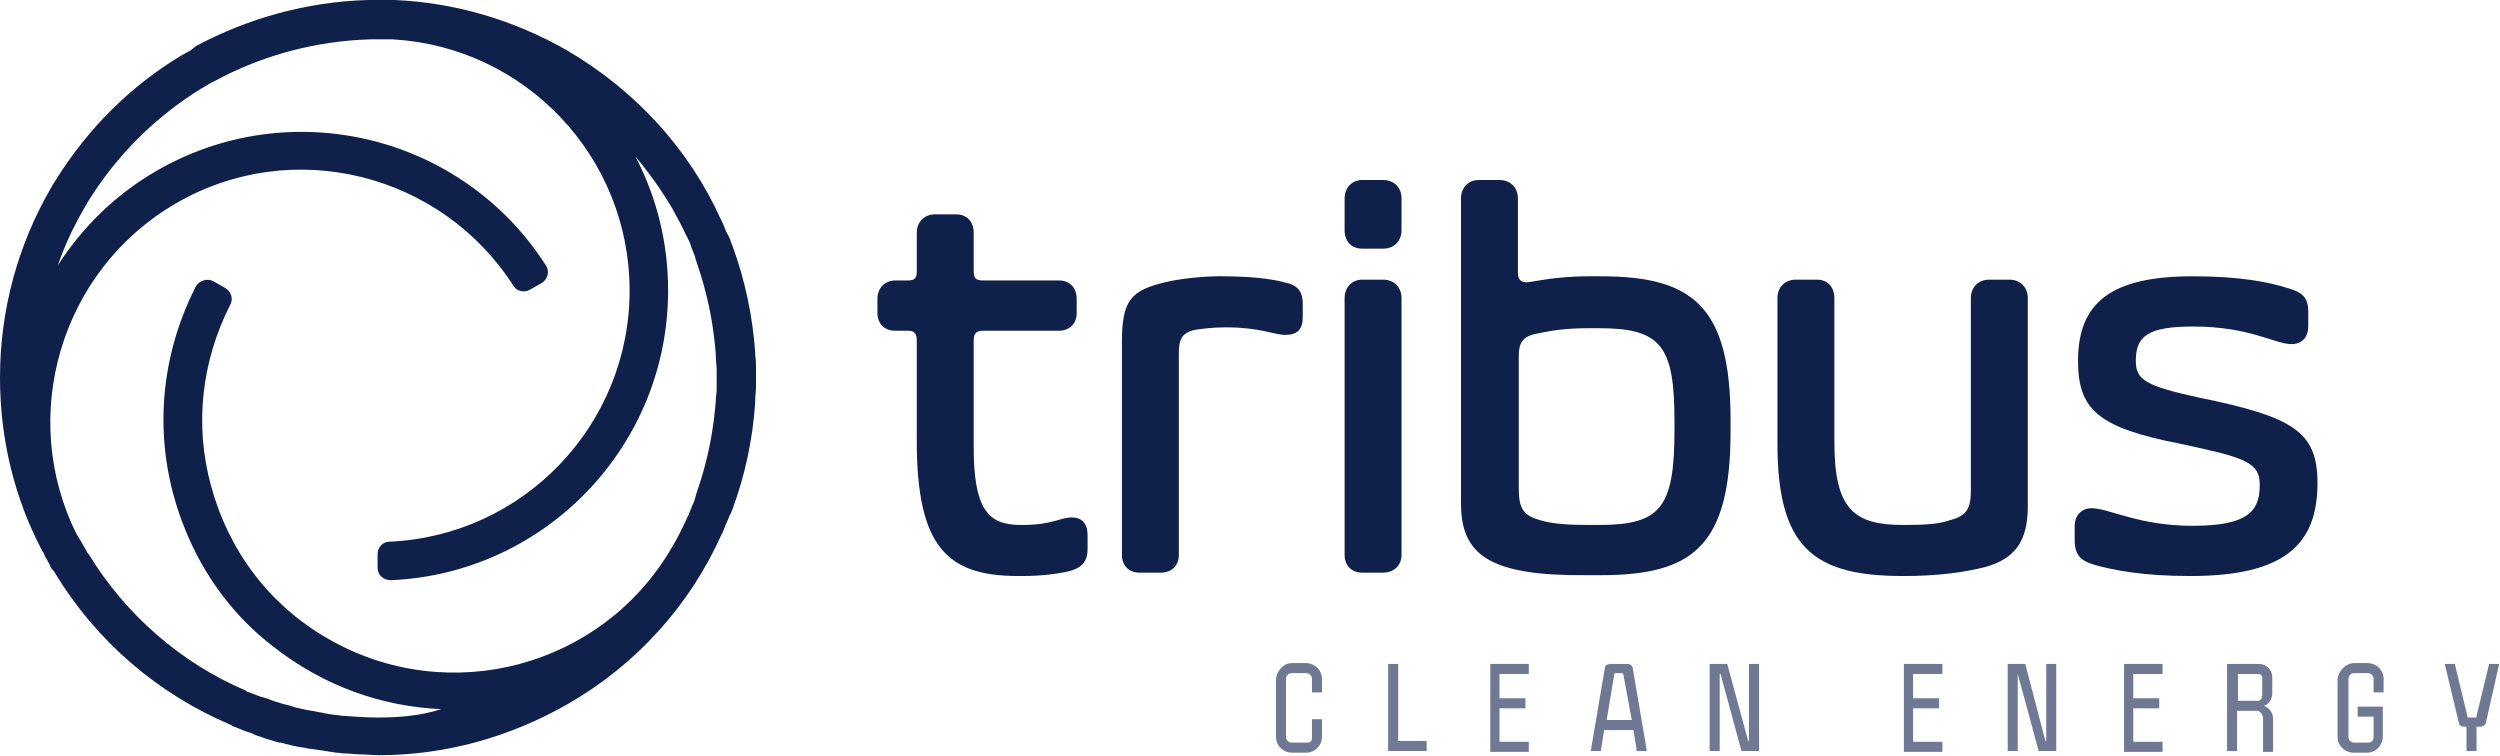
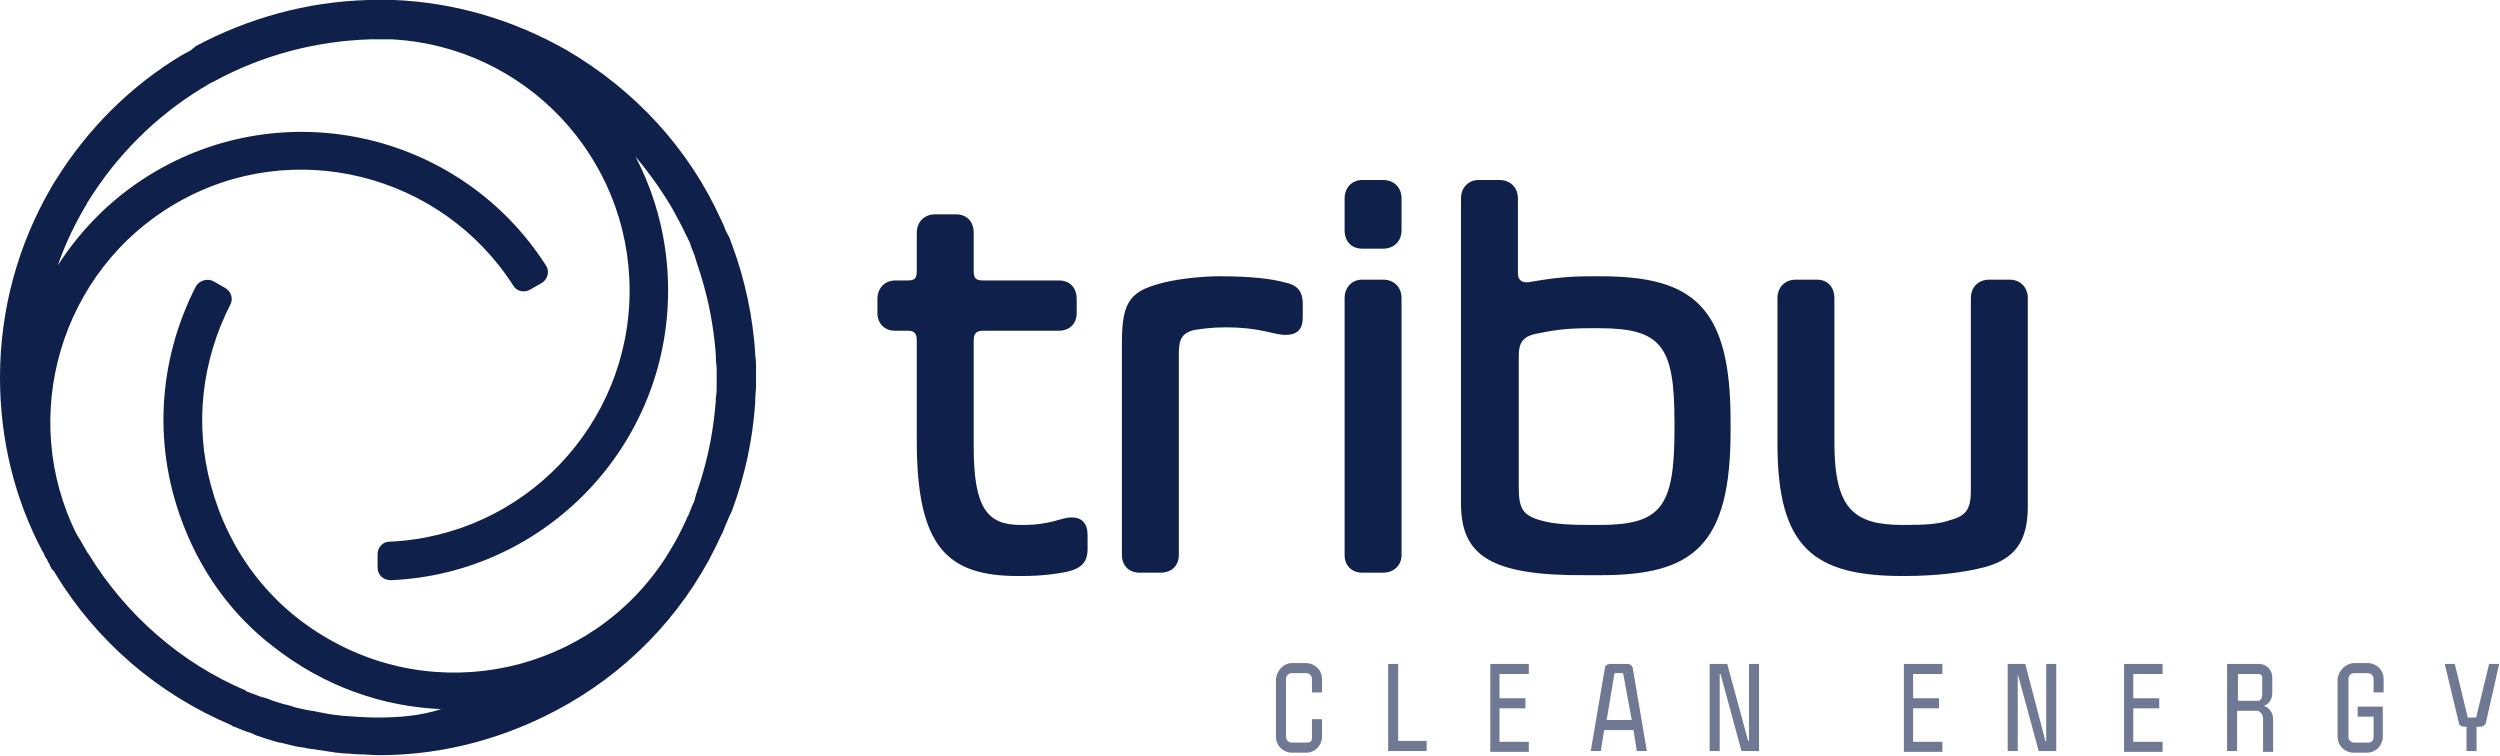
<svg xmlns="http://www.w3.org/2000/svg" version="1.1" id="Layer_1" x="0px" y="0px" width="298.6px" height="90.3px" viewBox="0 0 298.6 90.3" style="enable-background:new 0 0 298.6 90.3;" xml:space="preserve">
  <style type="text/css"> .st0{fill:#0F204B;} .st1{fill:#6F7993;} </style>
  <g>
    <path class="st0" d="M86.3,63.6c0.2-0.4,0.3-0.8,0.5-1.2c0.2-0.4,0.3-0.8,0.5-1.1c0.1-0.2,0.1-0.3,0.2-0.5 c1.5-4.1,2.4-8.3,2.7-12.7c0-0.1,0-0.2,0-0.3c0-0.5,0.1-1.1,0.1-1.7c0-0.3,0-0.7,0-1c0-0.3,0-0.7,0-1c0-0.6,0-1.1-0.1-1.7 c0-0.1,0-0.2,0-0.3c-0.3-4.3-1.2-8.6-2.7-12.7c-0.1-0.2-0.1-0.3-0.2-0.5c-0.1-0.4-0.3-0.8-0.5-1.1c-0.2-0.4-0.3-0.8-0.5-1.2 c-0.1-0.1-0.1-0.3-0.2-0.4C82.3,17.8,75.9,10.8,67.7,6c-6.5-3.7-13.5-5.7-20.6-6c-0.2,0-0.3,0-0.5,0c-0.2,0-0.4,0-0.6,0 c-0.3,0-0.6,0-0.9,0c-0.3,0-0.6,0-0.8,0c-0.1,0-0.2,0-0.3,0c-7.4,0.2-14.4,2.2-20.6,5.5C23.2,5.7,23,5.8,22.8,6 c-0.4,0.2-0.7,0.4-1.1,0.6c-6,3.6-11.2,8.7-15.1,15c-0.1,0.1-0.1,0.2-0.2,0.3c-0.1,0.2-0.3,0.5-0.4,0.7l0,0C2.2,29.2,0,36.9,0,45.1 c0,7.5,1.8,14.6,5.1,20.8c0.1,0.1,0.2,0.3,0.2,0.4c0.1,0.2,0.2,0.4,0.3,0.5c0.1,0.3,0.3,0.5,0.4,0.8c0.1,0.3,0.3,0.5,0.5,0.7 c0,0.1,0.1,0.1,0.1,0.2c5,8.2,12.3,14.4,21,18.1c0,0,0.1,0,0.1,0.1c0.6,0.2,1.2,0.5,1.8,0.7c0.3,0.1,0.7,0.2,1,0.4 c0.3,0.1,0.6,0.2,0.9,0.3c0.5,0.2,1,0.3,1.6,0.5c0.1,0,0.3,0.1,0.4,0.1c0,0,0.1,0,0.1,0c0.9,0.2,1.8,0.5,2.8,0.6 c0.2,0,0.3,0.1,0.5,0.1c0.7,0.1,1.4,0.2,2.1,0.3c0.4,0.1,0.8,0.1,1.2,0.2c0.4,0,0.8,0.1,1.2,0.1c0.5,0,1.1,0.1,1.6,0.1c0,0,0,0,0,0 c0.8,0,1.6,0.1,2.4,0.1c7.8,0,15.5-2.1,22.5-6.1c8.2-4.7,14.6-11.8,18.4-20.3C86.2,63.8,86.3,63.7,86.3,63.6z M45.1,85.7L45.1,85.7 c-1.4,0-2.7-0.1-4.1-0.2c0,0-0.1,0-0.1,0c-0.5-0.1-1-0.1-1.5-0.2c-0.2,0-0.4-0.1-0.6-0.1c-0.3-0.1-0.6-0.1-1-0.2 c-0.4-0.1-0.7-0.1-1.1-0.2c-0.2,0-0.4-0.1-0.5-0.1c-0.5-0.1-1-0.2-1.5-0.4c-0.1,0-0.3-0.1-0.4-0.1c-0.5-0.1-1-0.3-1.4-0.4 c-0.3-0.1-0.6-0.2-0.8-0.3c-0.3-0.1-0.6-0.2-1-0.3c-0.5-0.2-1.1-0.4-1.6-0.6c0,0-0.1,0-0.1-0.1c-7.8-3.3-14.4-9.1-18.8-16.3 c0,0-0.1-0.1-0.1-0.1c-0.3-0.5-0.5-0.9-0.8-1.4c-0.1-0.2-0.2-0.3-0.3-0.5c-0.1-0.1-0.1-0.2-0.2-0.3C2.1,49.8,7.2,32.3,21,24.3 c13.9-8.1,31.7-3.6,40.3,9.8c0.4,0.7,1.3,0.9,2,0.5l1.4-0.8c0.7-0.4,1-1.4,0.5-2.1c-9.9-15.5-30.4-20.6-46.5-11.3 c-5,2.9-8.9,6.8-11.8,11.3c0.9-2.6,2.1-5.1,3.5-7.4c0-0.1,0.1-0.2,0.1-0.2c3.4-5.5,8-10.1,13.5-13.5c0.4-0.2,0.8-0.5,1.2-0.7 c0.1-0.1,0.3-0.1,0.4-0.2c5.7-3.1,12.1-4.8,18.6-5c0.1,0,0.1,0,0.2,0c0.6,0,1.1,0,1.7,0c0.1,0,0.3,0,0.4,0c0.1,0,0.3,0,0.4,0 c15.8,0.9,28.3,14,28.3,30c0,16.1-12.7,29.3-28.7,30c-0.8,0-1.4,0.7-1.4,1.5v1.6c0,0.9,0.7,1.5,1.6,1.5c18.4-0.8,33.1-16,33.1-34.6 c0-5.8-1.4-11.2-3.9-16c1.6,1.9,3.1,4,4.4,6.2l0,0c0.6,1.1,1.2,2.2,1.7,3.3c0.1,0.1,0.1,0.2,0.2,0.4c0.2,0.3,0.3,0.7,0.4,1 c0.1,0.3,0.3,0.7,0.4,1c0,0.1,0.1,0.3,0.1,0.4c0.4,1.2,0.8,2.4,1.1,3.6c0.7,2.6,1.1,5.2,1.3,7.8c0,0.1,0,0.2,0,0.3 c0,0.5,0.1,1,0.1,1.5c0,0.3,0,0.6,0,0.9c0,0.3,0,0.6,0,0.9c0,0.5,0,1-0.1,1.5c0,0.1,0,0.2,0,0.3c-0.2,2.6-0.6,5.2-1.3,7.8 c-0.3,1.2-0.7,2.4-1.1,3.6c0,0.1-0.1,0.3-0.1,0.4c-0.1,0.4-0.3,0.7-0.4,1c-0.1,0.3-0.3,0.7-0.4,1c-0.1,0.1-0.1,0.2-0.2,0.4 c-0.5,1.1-1.1,2.3-1.7,3.3c-8.3,14.4-26.7,19.3-41.1,11c-7-4-11.9-10.5-14-18.3c-2-7.3-1.1-14.9,2.3-21.6c0.4-0.7,0.1-1.6-0.6-2 l-1.4-0.8c-0.7-0.4-1.7-0.1-2.1,0.6c-4.6,9-5.2,19.4-1.3,29c2.2,5.5,5.8,10.4,10.5,14c6.1,4.8,13.1,7.2,20.1,7.5 C50.2,85.5,47.7,85.7,45.1,85.7z" />
    <g>
      <path class="st0" d="M121.6,68.8c-8.4,0-12.1-3.4-12.1-16.1v-12c0-0.9-0.3-1.2-1.1-1.2h-1.5c-1.3,0-2.1-0.9-2.1-2.1v-1.7 c0-1.3,0.9-2.2,2.1-2.2h1.5c0.9,0,1.1-0.3,1.1-1.1v-4.6c0-1.3,0.9-2.2,2.2-2.2h2.5c1.3,0,2.1,0.9,2.1,2.2v4.6 c0,0.9,0.3,1.1,1.2,1.1h9c1.3,0,2.1,0.9,2.1,2.2v1.7c0,1.3-0.9,2.1-2.1,2.1h-9c-0.9,0-1.2,0.3-1.2,1.2v12.7c0,7.4,1.7,9.3,5.6,9.3 h0.3c3.4,0,4.5-0.9,5.8-0.9c1.2,0,1.9,0.7,1.9,2.1v1.7c0,1.5-0.7,2.3-2.5,2.7c-1,0.2-2.8,0.5-5.3,0.5H121.6z" />
      <path class="st0" d="M136.1,68.4c-1.3,0-2.1-0.9-2.1-2.1V40.9c0-5.1,1.1-6.2,5.2-7.2c1.7-0.4,4.4-0.7,6.3-0.7h0.4 c3.4,0,6,0.3,7.4,0.7c1.6,0.3,2.3,1,2.3,2.6v1.6c0,1.5-0.7,2.1-2.1,2.1c-1.3,0-3-0.9-7-0.9h-0.2c-1.7,0-2.8,0.2-3.6,0.3 c-1.7,0.4-1.9,1.3-1.9,3v23.9c0,1.3-0.9,2.1-2.2,2.1H136.1z" />
      <path class="st0" d="M165.2,29.7h-2.5c-1.3,0-2.1-0.9-2.1-2.2v-3.8c0-1.3,0.9-2.2,2.1-2.2h2.5c1.3,0,2.2,0.9,2.2,2.2v3.8 C167.4,28.8,166.5,29.7,165.2,29.7z M165.2,68.4h-2.5c-1.3,0-2.1-0.9-2.1-2.1V35.6c0-1.3,0.9-2.2,2.1-2.2h2.5 c1.3,0,2.2,0.9,2.2,2.2v30.7C167.4,67.5,166.5,68.4,165.2,68.4z" />
      <path class="st0" d="M174.5,60.1V23.7c0-1.3,0.9-2.2,2.1-2.2h2.5c1.3,0,2.2,0.9,2.2,2.2v8.9c0,0.9,0.5,1.2,1.3,1.1 c2.3-0.4,4.4-0.7,7.2-0.7h1.4c11,0,15.5,3.6,15.5,17.2v1.3c0,13.7-4.5,17.2-15.5,17.2h-1.7C177.9,68.8,174.5,66.3,174.5,60.1z M189.9,62.7h1.1c7.4,0,9-2.1,9-11.4v-0.9c0-9-1.5-11.2-9-11.2h-1.1c-3.2,0-4.6,0.3-6.6,0.7c-1.3,0.3-1.9,1-1.9,2.5v15.8 c0,2.6,0.5,3.4,2.8,4C185.6,62.6,187.6,62.7,189.9,62.7z" />
      <path class="st0" d="M233,62.1c1.9-0.5,2.4-1.4,2.4-3.5V35.6c0-1.3,0.9-2.2,2.2-2.2h2.4c1.3,0,2.2,0.9,2.2,2.2v24.9 c0,4.1-1.5,6.2-5,7.2c-2.7,0.7-5.9,1.1-9.9,1.1c-10.6,0-15-3.3-15-15.8V35.6c0-1.3,0.9-2.2,2.2-2.2h2.5c1.3,0,2.1,0.9,2.1,2.2 v17.2c0,8,2.3,9.9,8.2,9.9C230.1,62.7,231.6,62.6,233,62.1z" />
-       <path class="st0" d="M260.4,53c-9.7-1.9-12.2-4-12.2-9.9c0-7,4-10.1,13.7-10.1c5.7,0,9.1,0.7,11.3,1.4c1.8,0.5,2.5,1.1,2.5,2.9 v1.7c0,1.2-0.7,2.1-2,2.1c-2,0-5-2.1-11.7-2.1c-5.4,0-6.9,1.1-6.9,4.1c0,2.3,1.2,3,7.6,4.4c11.3,2.3,14.1,4.1,14.1,10.2 c0,7.4-4,11.1-15.2,11.1c-5.7,0-9.1-0.7-11.3-1.3c-1.8-0.5-2.5-1.2-2.5-3v-1.7c0-1.2,0.8-2.1,2-2.1c2.1,0,5.6,2.1,12.1,2.1 c6.5,0,8-1.7,8-4.8C270,55.1,267.8,54.6,260.4,53z" />
    </g>
    <g>
      <path class="st1" d="M154.3,79.2h1.7c1,0,1.9,0.8,1.9,1.9v1.6h-1.2v-1.6c0-0.4-0.3-0.7-0.7-0.7h-1.7c-0.4,0-0.7,0.3-0.7,0.7V88 c0,0.4,0.3,0.7,0.7,0.7h1.7c0.7,0,0.7-0.3,0.7-0.7v-2.1h1.2V88c0,1-0.8,1.9-1.9,1.9h-1.7c-1,0-1.9-0.8-1.9-1.9v-6.9 C152.5,80.1,153.3,79.2,154.3,79.2z" />
      <path class="st1" d="M166.9,88.5h3.5v1.2h-4.6V79.3h1.2V88.5z" />
      <path class="st1" d="M182.6,80.5h-3.5v2.9h3.1v1.2h-3.1v4h3.5v1.2H178V79.3h4.6V80.5z" />
      <path class="st1" d="M191.6,87.2l-0.4,2.5H190l1.7-10c0-0.2,0.3-0.4,0.6-0.4h2.1c0.3,0,0.5,0.2,0.6,0.4l1.7,10h-1.2l-0.4-2.5 H191.6z M193.9,80.6c0-0.1-0.1-0.2-0.1-0.2h-0.9c-0.1,0-0.1,0.1-0.1,0.2l-0.9,5.4h3L193.9,80.6z" />
      <path class="st1" d="M208.8,88.5h0.1v-9.2h1.2v10.4H208l-2.5-9.2h-0.1v9.2h-1.2V79.3h2.1L208.8,88.5z" />
      <path class="st1" d="M232,80.5h-3.5v2.9h3.1v1.2h-3.1v4h3.5v1.2h-4.6V79.3h4.6V80.5z" />
      <path class="st1" d="M244.3,88.5h0.1v-9.2h1.2v10.4h-2.1l-2.5-9.2H241v9.2h-1.2V79.3h2.1L244.3,88.5z" />
      <path class="st1" d="M258.3,80.5h-3.5v2.9h3.1v1.2h-3.1v4h3.5v1.2h-4.6V79.3h4.6V80.5z" />
      <path class="st1" d="M271.4,80.9v1.9c0,0.7-0.4,1.3-1,1.5c0.6,0.2,1.1,0.8,1.1,1.6v3.9h-1.2v-3.9c0-0.5-0.2-0.8-0.6-1h-2.5v4.8 h-1.2V79.3h3.8C270.7,79.3,271.4,80,271.4,80.9z M270.2,82.8v-1.9c0-0.2-0.2-0.4-0.4-0.4h-2.5v3.2h2.5 C270.2,83.5,270.2,83.2,270.2,82.8z" />
      <path class="st1" d="M281.2,79.2h1.6c1,0,1.9,0.8,1.9,1.9v1.6h-1.2v-1.6c0-0.4-0.3-0.7-0.7-0.7h-1.6c-0.4,0-0.7,0.3-0.7,0.7V88 c0,0.4,0.3,0.7,0.7,0.7h1.6c0.7,0,0.7-0.5,0.7-0.7v-2.4h-1.9v-1.2h3V88c0,1-0.8,1.9-1.9,1.9h-1.6c-1,0-1.9-0.8-1.9-1.9v-6.9 C279.3,80.1,280.2,79.2,281.2,79.2z" />
      <path class="st1" d="M296.9,86.4c-0.1,0.2-0.3,0.4-0.7,0.4h-0.4v2.9h-1.2v-2.9h-0.3c-0.3,0-0.6-0.2-0.6-0.4l-1.7-7.1h1.2l1.5,6.2 c0,0,0,0.2,0.1,0.2h0.9c0.1,0,0.1-0.1,0.1-0.2l1.5-6.2h1.2L296.9,86.4z" />
    </g>
  </g>
</svg>